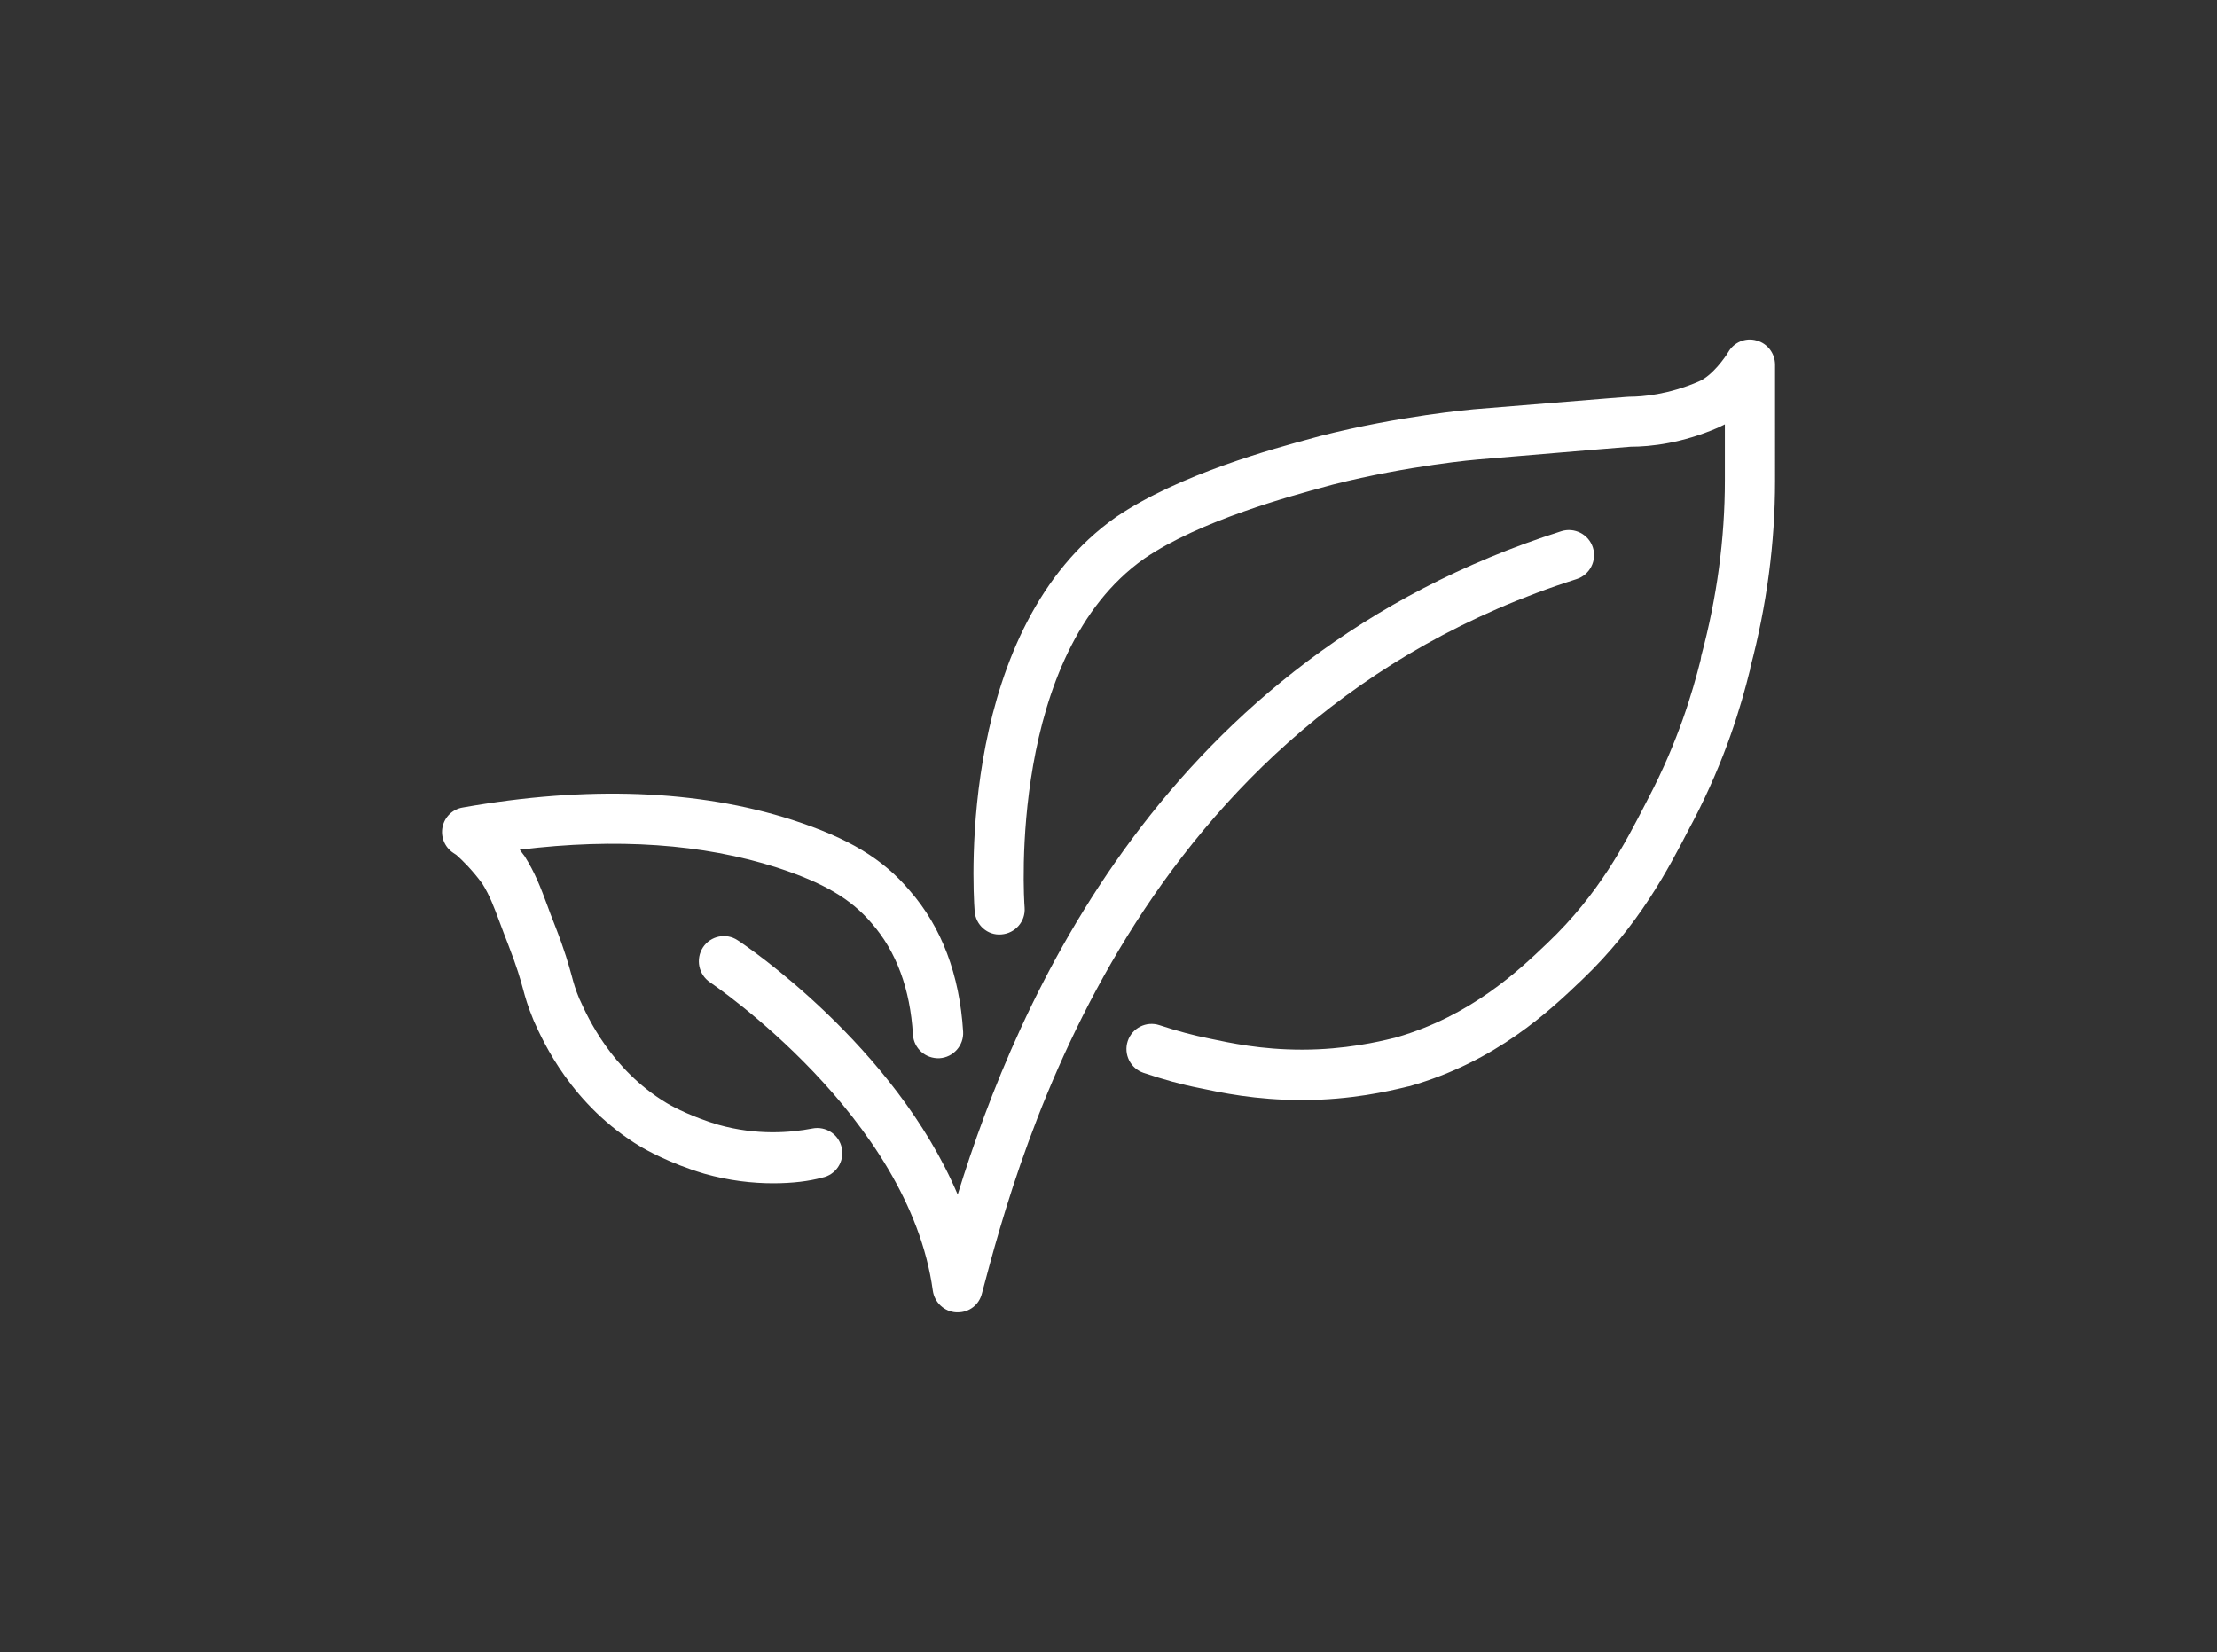
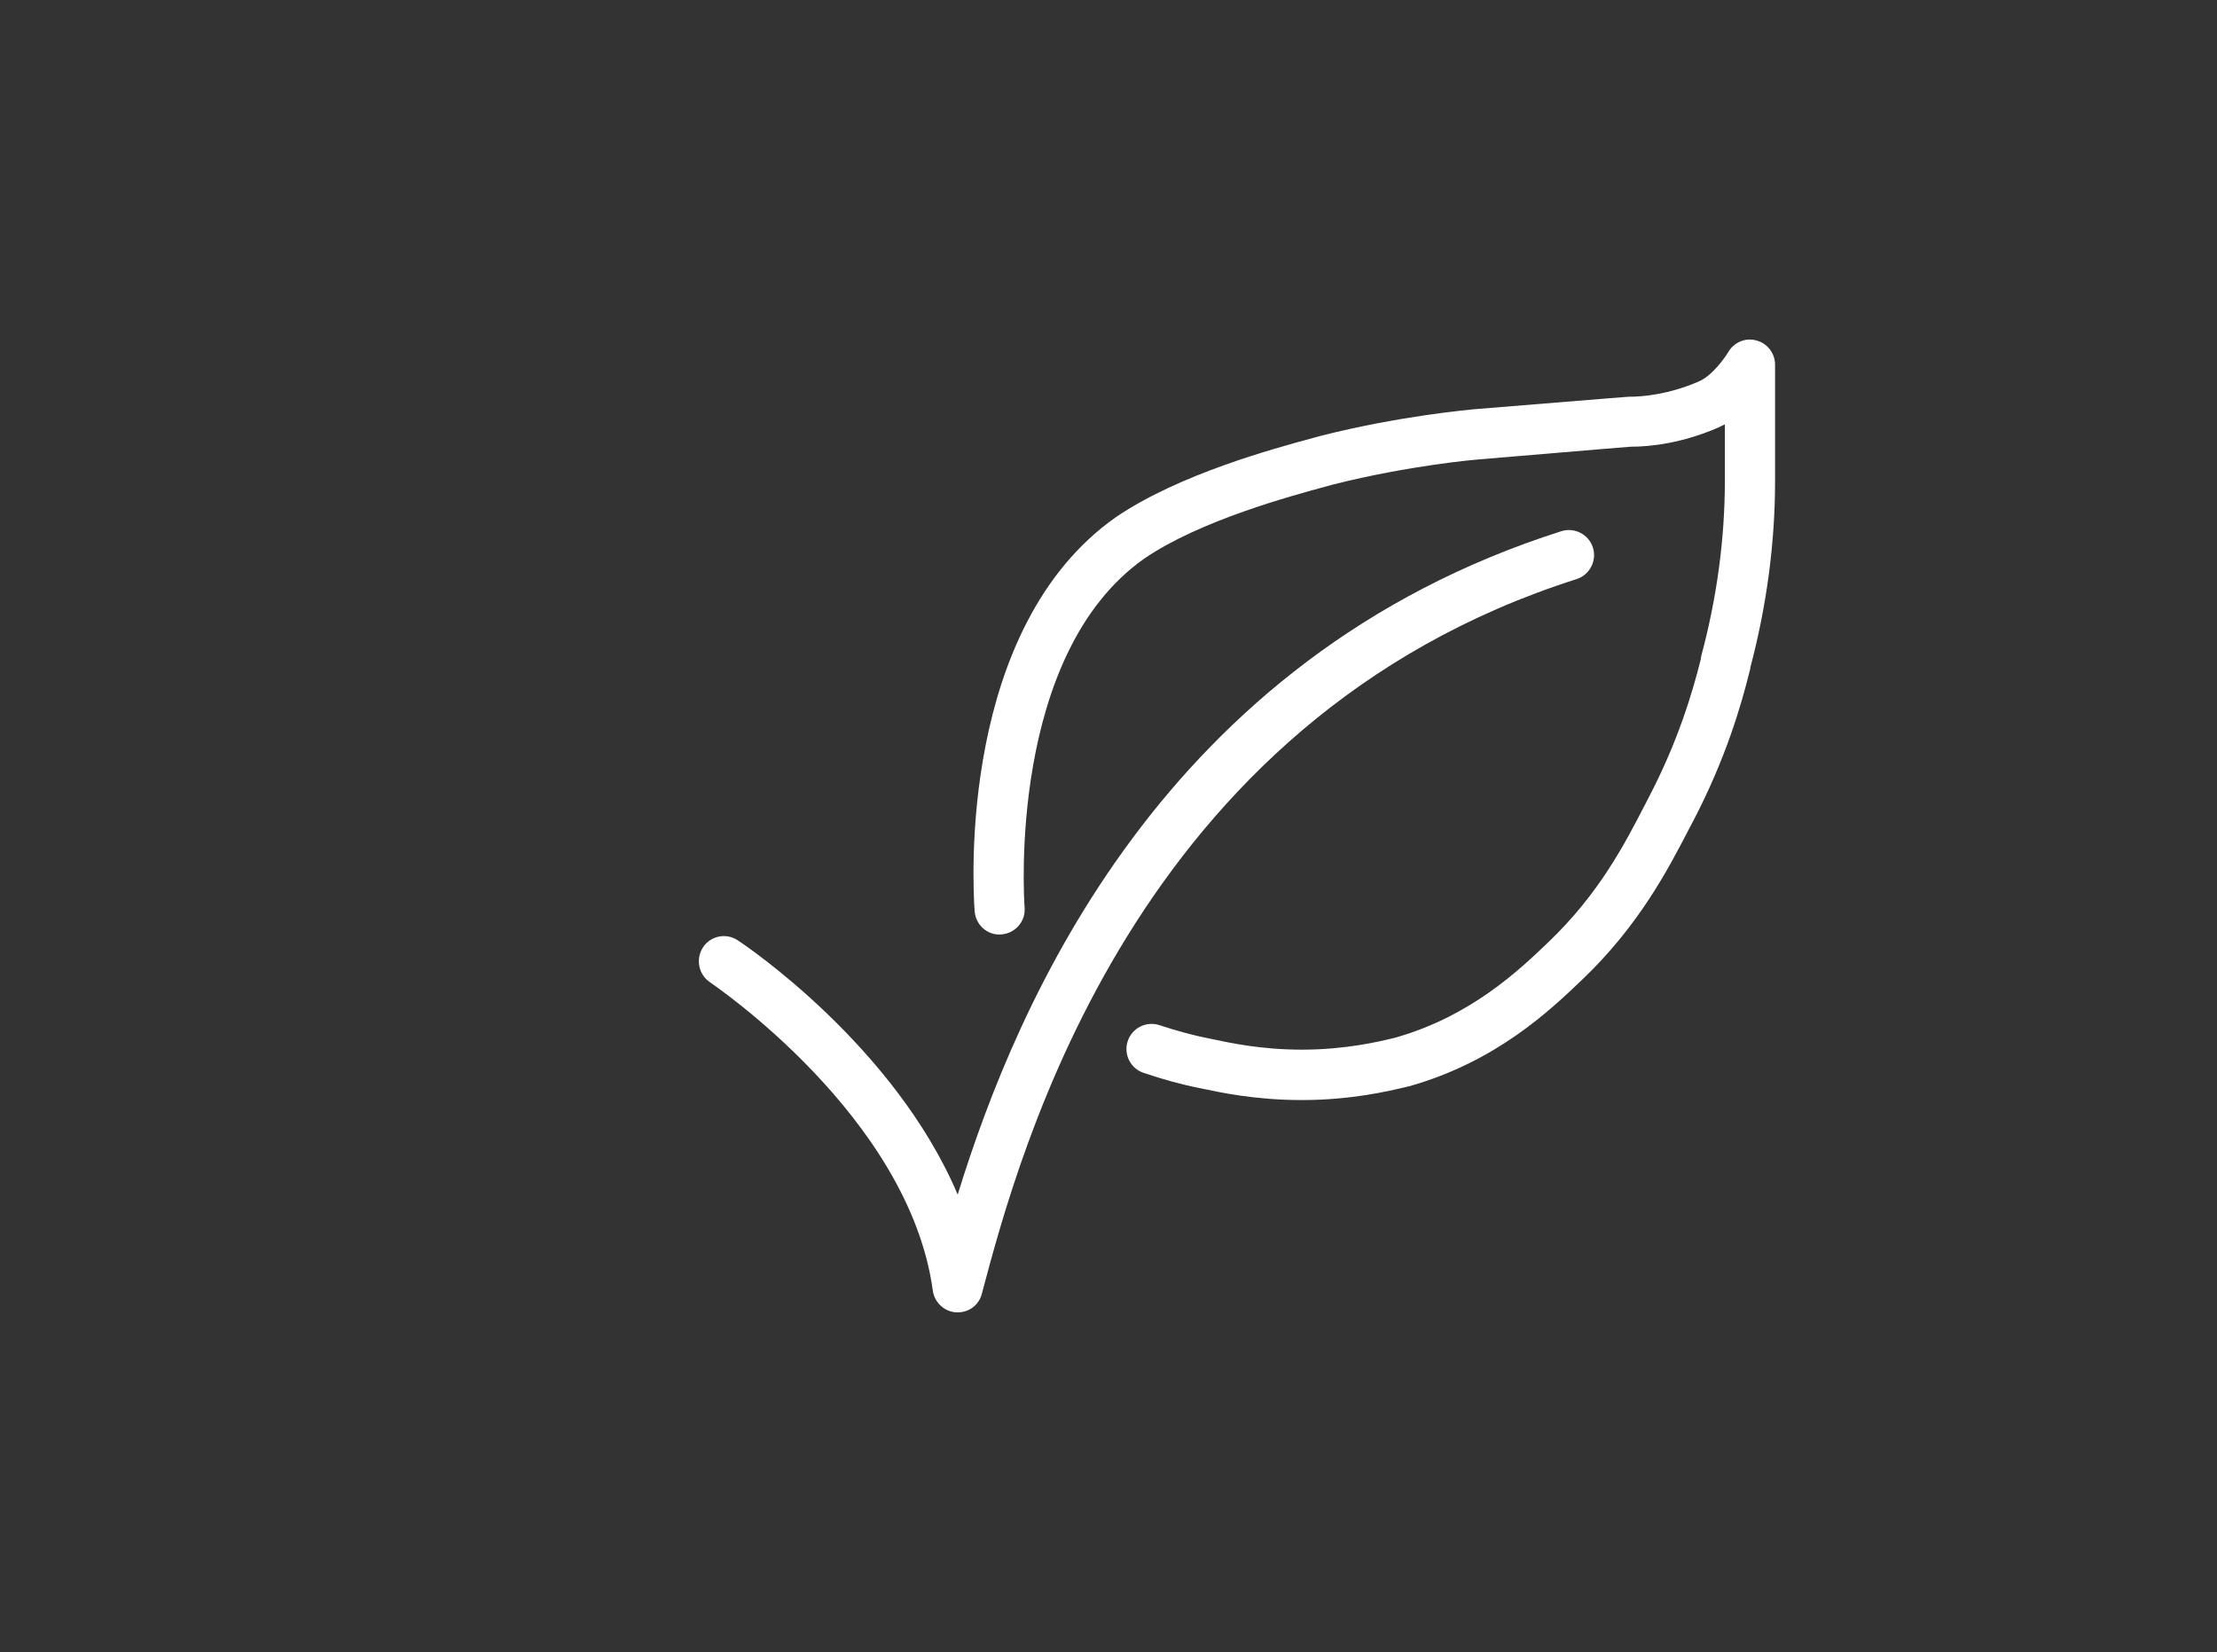
<svg xmlns="http://www.w3.org/2000/svg" xml:space="preserve" style="enable-background:new 0 0 106 79;" viewBox="0 0 106 79" y="0px" x="0px" id="Layer_1" version="1.1">
  <rect x="0" y="0" width="106" height="79" fill="#333333" stroke="none" />
  <style type="text/css">
	.st0{fill:#FFFFFF;}
</style>
  <g>
    <g>
      <path d="M62.26,52.6c-2.24,0-3.9-0.36-4.89-0.57c-0.87-0.17-1.74-0.41-2.69-0.73c-0.63-0.21-0.97-0.89-0.76-1.52    c0.21-0.63,0.89-0.97,1.52-0.76c0.85,0.28,1.63,0.49,2.39,0.64c1,0.21,2.45,0.53,4.43,0.53c2.06,0,3.7-0.39,4.31-0.54    c0.08-0.02,0.15-0.03,0.2-0.05c3.57-1.03,5.85-3.2,7.22-4.51c2.46-2.34,3.69-4.73,4.68-6.65l0.16-0.31    c1.41-2.7,2.09-5.03,2.48-6.57c0.01-0.07,0.02-0.14,0.03-0.19c0.75-2.79,1.13-5.61,1.13-8.4v-2.68c-0.11,0.05-0.22,0.11-0.33,0.16    c-1.71,0.74-3.21,0.91-4.18,0.91c-0.18,0.01-1.22,0.1-7.29,0.61c-0.03,0-3.31,0.28-6.94,1.2l-0.29,0.08    c-1.66,0.45-6.06,1.63-8.73,3.46c-6.5,4.58-5.76,16.2-5.72,16.69c0.05,0.66-0.45,1.23-1.11,1.28c-0.66,0.06-1.23-0.45-1.28-1.11    c-0.1-1.37-0.74-13.56,6.75-18.84c3.03-2.06,7.55-3.28,9.47-3.8l0.29-0.08c3.85-0.98,7.21-1.26,7.35-1.28    c7.33-0.6,7.39-0.6,7.45-0.6c0.61,0,1.85-0.1,3.29-0.72c0.67-0.27,1.3-1.19,1.43-1.41c0.27-0.47,0.82-0.71,1.35-0.56    c0.53,0.14,0.89,0.62,0.89,1.16V23c0,2.96-0.4,5.96-1.18,8.91c-0.01,0.06-0.01,0.12-0.03,0.16c-0.41,1.66-1.15,4.21-2.71,7.2    l-0.16,0.3c-1.02,1.97-2.41,4.67-5.16,7.29c-1.52,1.45-4.08,3.9-8.25,5.08c-0.03,0.01-0.06,0.01-0.1,0.02l-0.16,0.04    C66.44,52.16,64.61,52.6,62.26,52.6z" class="st0" />
    </g>
    <g>
      <path d="M45.8,62.75c-0.03,0-0.05,0-0.08,0c-0.57-0.03-1.04-0.47-1.12-1.04c-1.14-8.34-10.56-14.67-10.65-14.74    c-0.55-0.37-0.7-1.11-0.34-1.67c0.36-0.55,1.11-0.71,1.66-0.34c0.36,0.23,7.5,5.04,10.52,12.16c2.83-9.18,9.82-25.66,28.86-31.72    c0.63-0.2,1.31,0.15,1.51,0.78c0.2,0.63-0.15,1.31-0.78,1.51c-21.16,6.74-26.63,27.37-28.43,34.15    C46.82,62.39,46.34,62.75,45.8,62.75z" class="st0" />
    </g>
    <g>
-       <path d="M36.97,56.58c-0.98,0-2.1-0.12-3.3-0.46c-1.68-0.5-2.83-1.17-3.04-1.29c-3.29-1.98-4.65-5-5.1-6l-0.04-0.1    c-0.26-0.63-0.37-1.02-0.48-1.43c-0.13-0.48-0.28-1.02-0.71-2.13c-0.15-0.38-0.28-0.73-0.4-1.05c-0.29-0.78-0.48-1.29-0.84-1.87    c-0.51-0.69-0.98-1.14-1.24-1.37l-0.15-0.1c-0.41-0.27-0.61-0.77-0.51-1.24c0.1-0.48,0.48-0.85,0.97-0.93    c5.95-1.05,11.25-0.85,15.74,0.59c2.71,0.88,4.34,1.86,5.63,3.39c1.52,1.74,2.38,4.01,2.55,6.74c0.04,0.66-0.47,1.23-1.13,1.27    c-0.67,0.03-1.23-0.47-1.27-1.13c-0.13-2.18-0.79-3.97-1.97-5.32c-0.99-1.17-2.3-1.94-4.54-2.67c-3.53-1.13-7.66-1.42-12.29-0.85    c0.06,0.08,0.12,0.16,0.18,0.24c0.01,0.02,0.03,0.03,0.04,0.05c0.51,0.8,0.78,1.52,1.09,2.35c0.11,0.3,0.23,0.63,0.38,1    c0.48,1.23,0.65,1.87,0.79,2.37c0.1,0.38,0.18,0.66,0.37,1.12l0.03,0.06c0.37,0.82,1.5,3.33,4.14,4.92    c0.38,0.23,1.32,0.7,2.47,1.04c1.85,0.52,3.46,0.38,4.5,0.18c0.65-0.13,1.28,0.29,1.41,0.94c0.13,0.65-0.29,1.28-0.94,1.41    C38.69,56.48,37.89,56.58,36.97,56.58z" class="st0" />
-     </g>
+       </g>
  </g>
</svg>